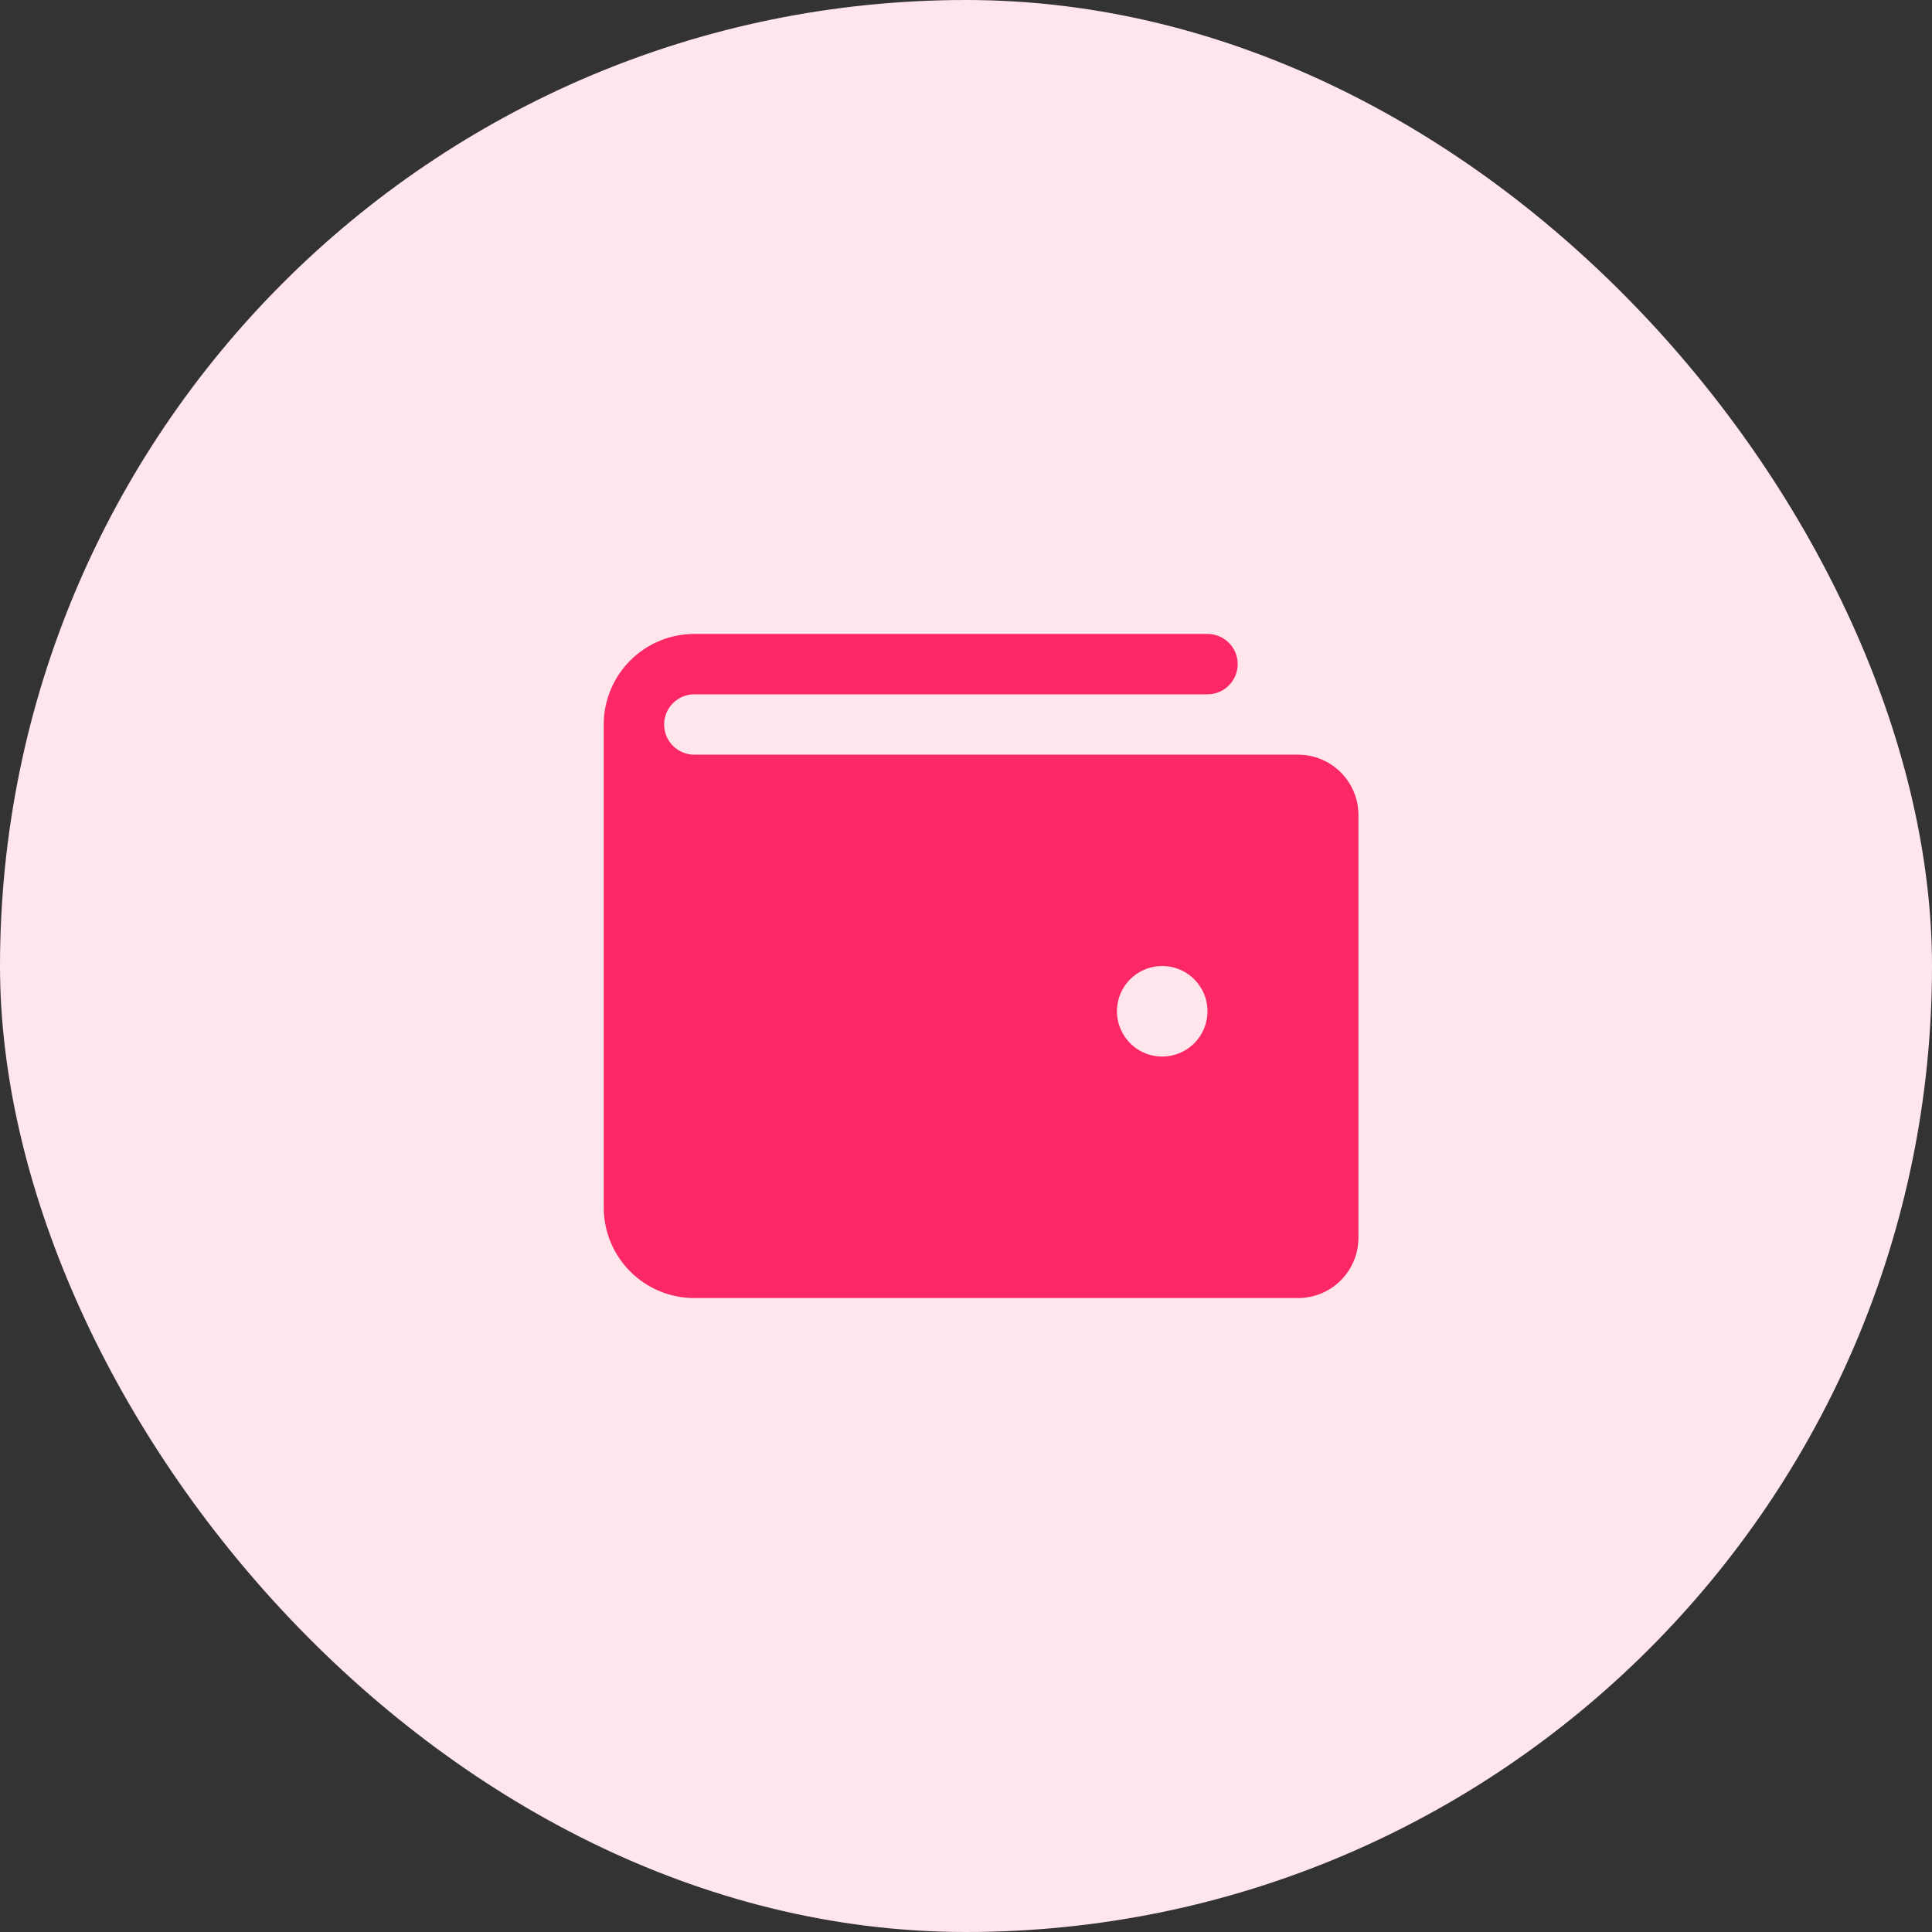
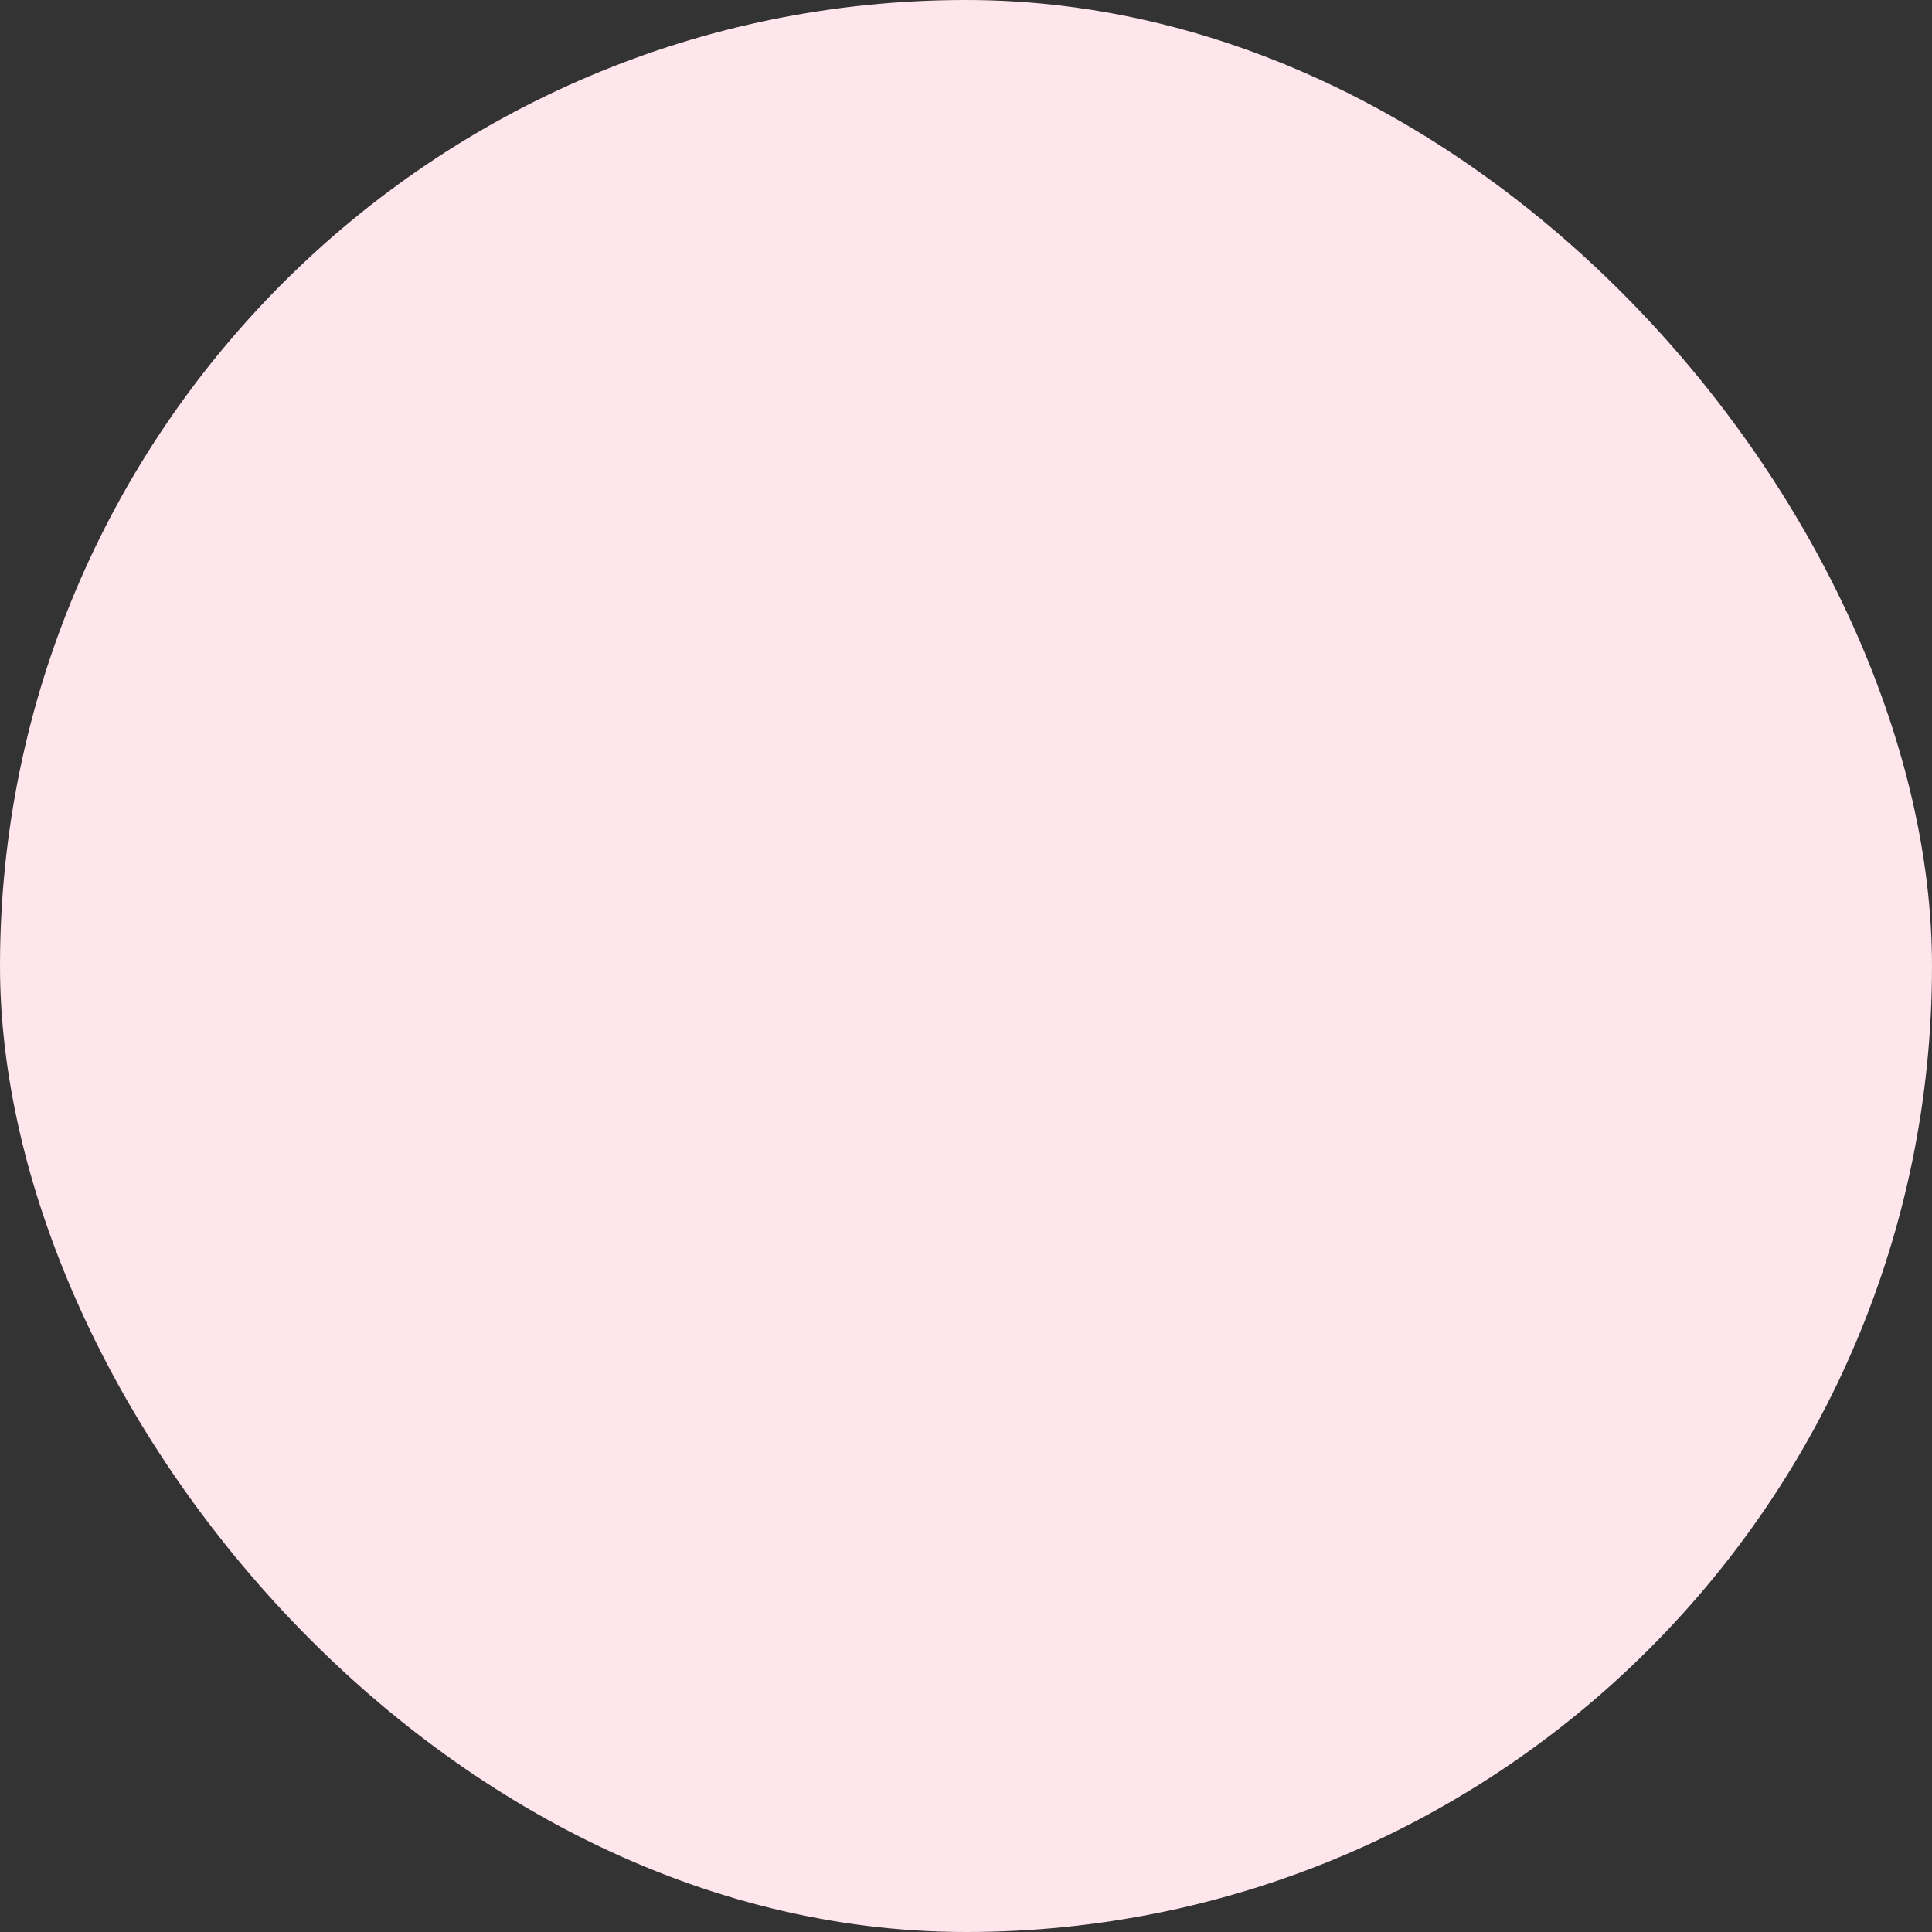
<svg xmlns="http://www.w3.org/2000/svg" width="48" height="48" viewBox="0 0 48 48" fill="none">
  <rect x="0" y="0" width="48" height="48" fill="#333333" stroke="none" />
  <rect width="48" height="48" rx="24" fill="#FFE5EC" />
-   <path d="M32.25 18.75H17.25C17.051 18.75 16.86 18.671 16.72 18.53C16.579 18.39 16.5 18.199 16.5 18C16.5 17.801 16.579 17.61 16.72 17.47C16.86 17.329 17.051 17.25 17.25 17.25H30C30.199 17.25 30.39 17.171 30.53 17.03C30.671 16.89 30.75 16.699 30.75 16.5C30.75 16.301 30.671 16.11 30.53 15.97C30.39 15.829 30.199 15.75 30 15.75H17.25C16.653 15.75 16.081 15.987 15.659 16.409C15.237 16.831 15 17.403 15 18V30C15 30.597 15.237 31.169 15.659 31.591C16.081 32.013 16.653 32.25 17.25 32.25H32.25C32.648 32.25 33.029 32.092 33.311 31.811C33.592 31.529 33.75 31.148 33.75 30.75V20.25C33.75 19.852 33.592 19.471 33.311 19.189C33.029 18.908 32.648 18.75 32.25 18.75ZM28.875 26.25C28.652 26.25 28.435 26.184 28.25 26.06C28.065 25.937 27.921 25.761 27.836 25.555C27.75 25.35 27.728 25.124 27.772 24.905C27.815 24.687 27.922 24.487 28.079 24.329C28.237 24.172 28.437 24.065 28.655 24.022C28.874 23.978 29.1 24 29.305 24.086C29.511 24.171 29.687 24.315 29.81 24.5C29.934 24.685 30 24.902 30 25.125C30 25.423 29.881 25.709 29.671 25.921C29.459 26.131 29.173 26.25 28.875 26.25Z" fill="#FC2865" />
</svg>